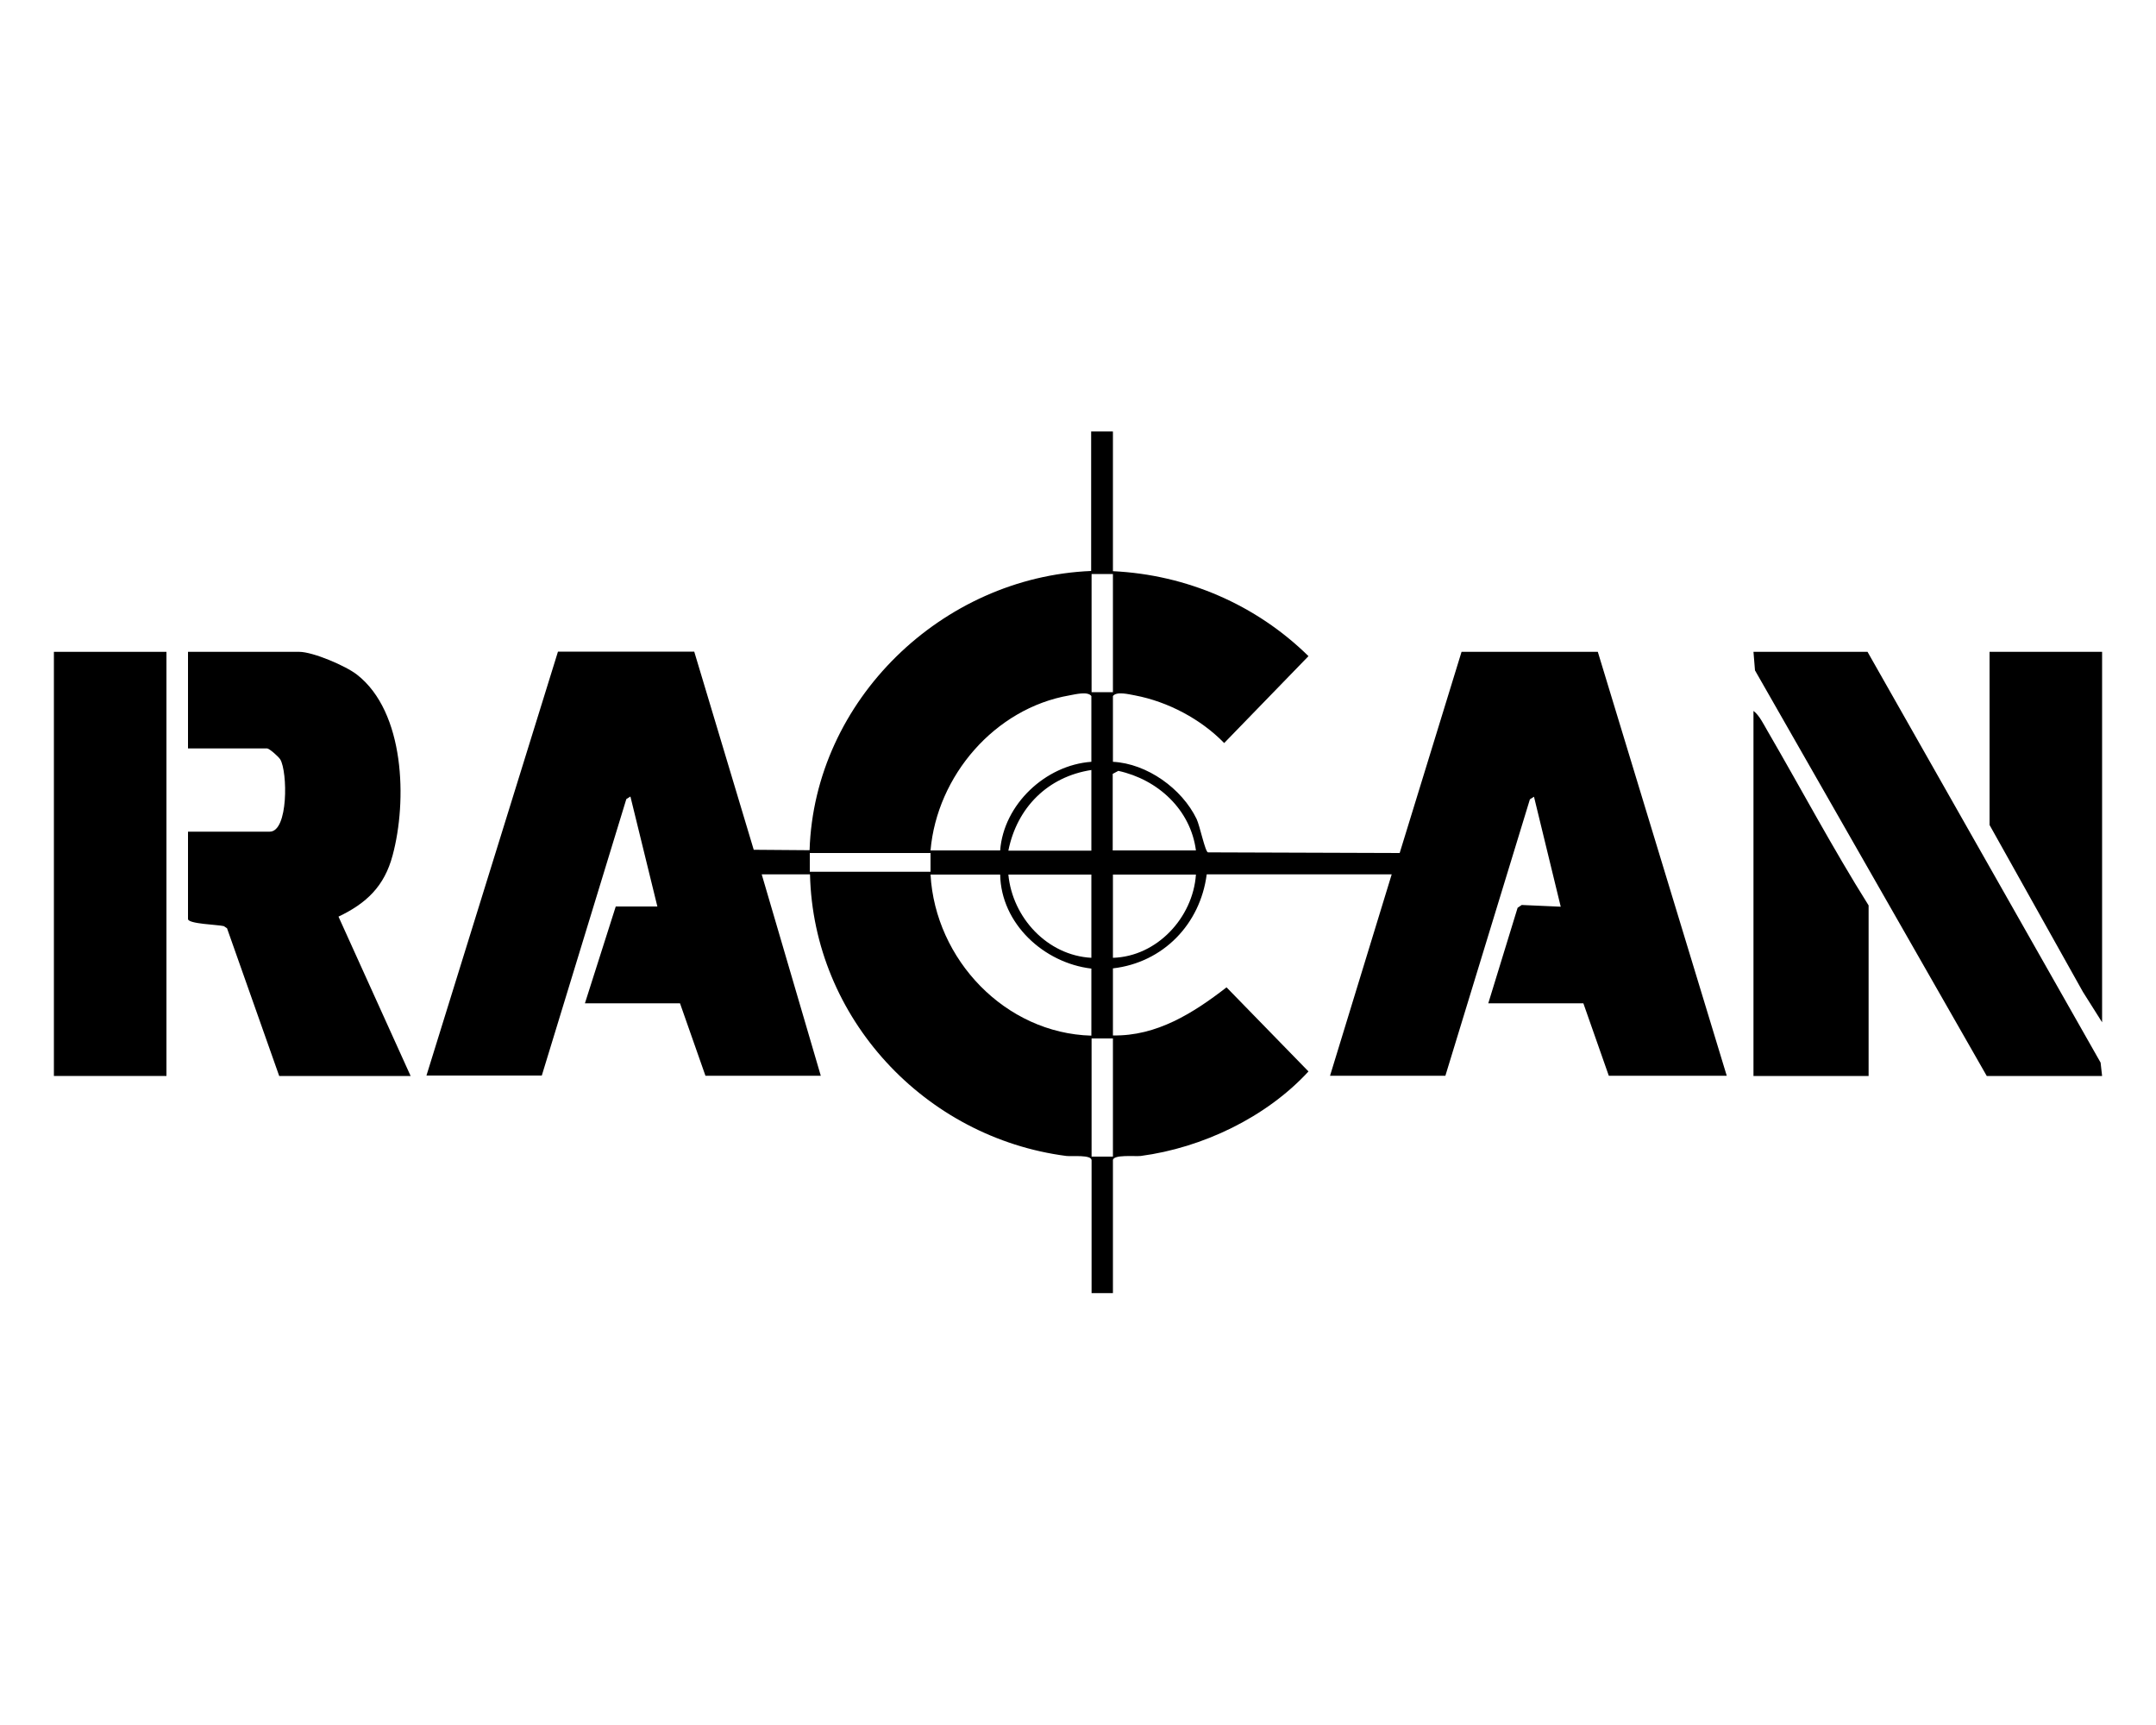
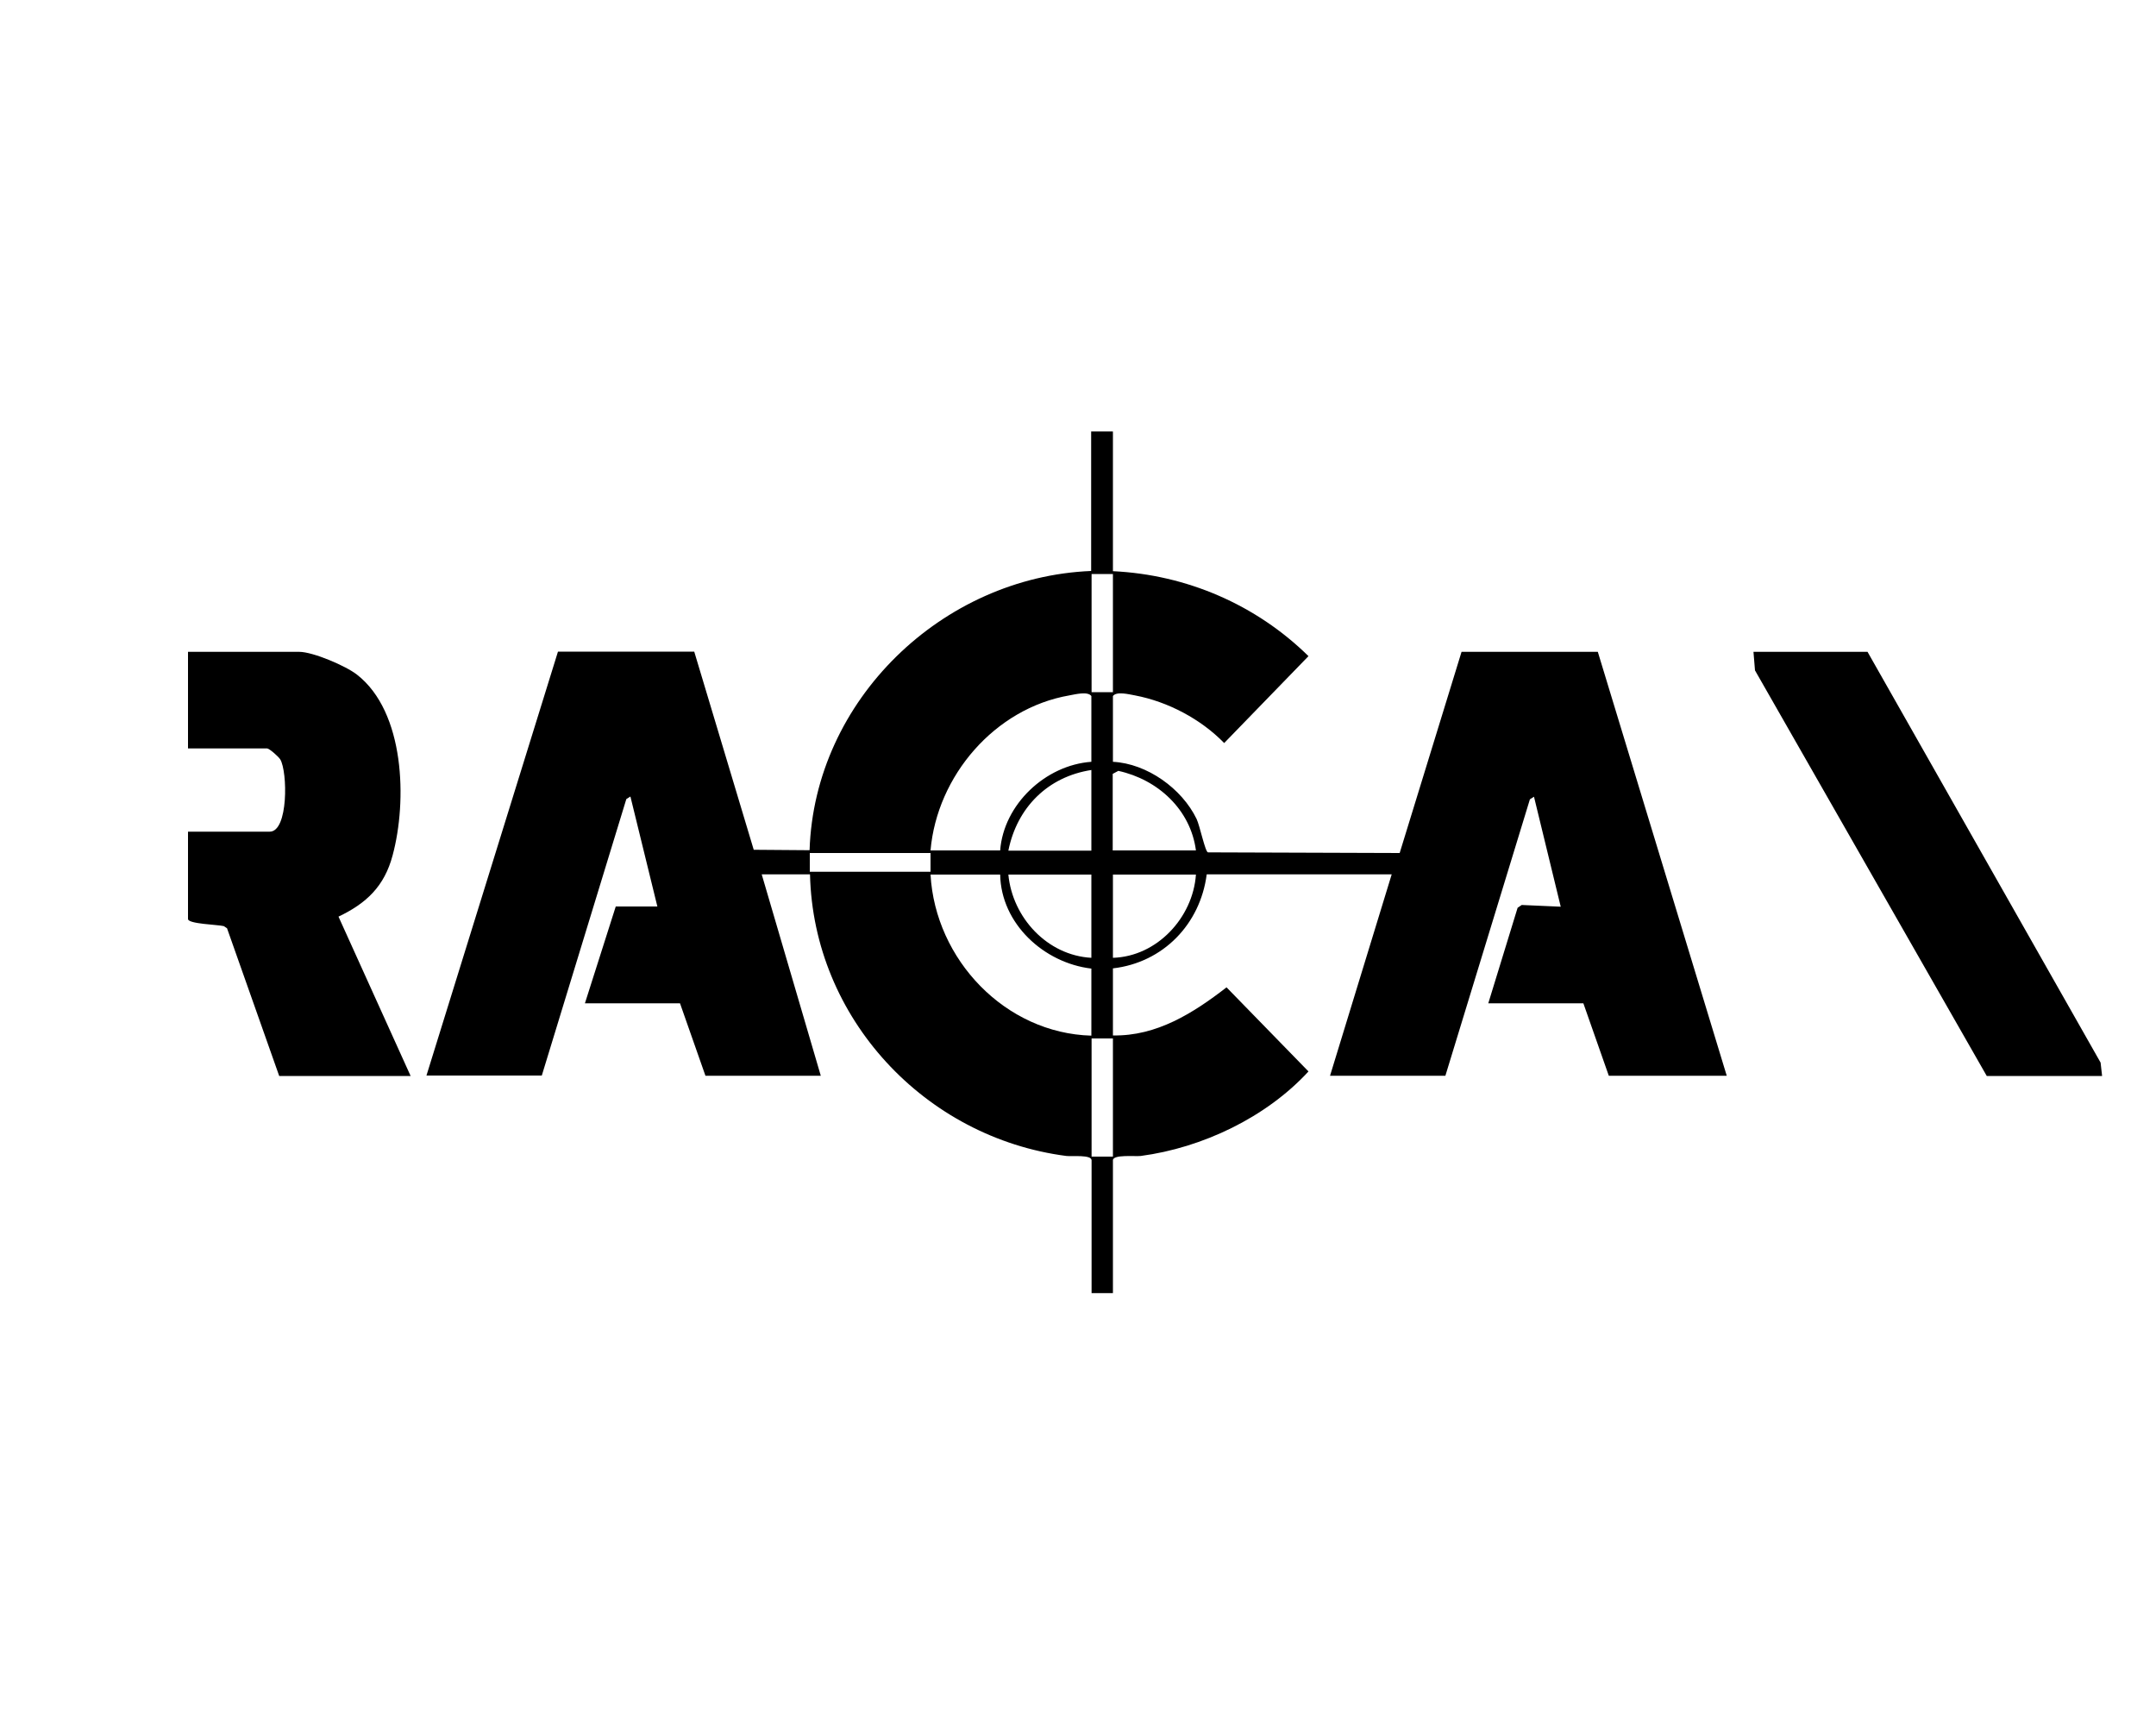
<svg xmlns="http://www.w3.org/2000/svg" id="Layer_2" version="1.1" viewBox="0 0 1000 800">
  <g id="Layer_1-2">
    <polygon points="975 499 921.5 499 814 310.9 813.3 302.3 866.2 302.3 974.3 492.8 975 499" />
-     <path d="M866.8,499h-53.5v-169.3c2.7,2,4.7,6.2,6.4,9.1,15.7,27,30.4,54.7,47,81.1v79.1Z" />
-     <polygon points="975 302.3 975 474.1 966.1 460 922.8 382.6 922.8 302.3 975 302.3" />
    <path d="M516.2,200.2v64.7c34.1,1.6,66.4,15.5,90.7,39.4l-39.1,40.3c-10.8-11.1-26.1-19.2-41.4-22.1-2.8-.5-8.5-2-10.2.3v30.5c15.8.8,32,12.4,38.8,26.5,1.5,3.1,4,15.4,5.3,15.5l88.9.3,28.7-93.3h63.2l59.8,196.6h-54.7l-11.8-33.6h-44.1l13.6-44.3,1.9-1.3,18.1.8-12.4-51-1.9,1.2-39.2,128.2h-53.5l28.6-93.4h-85.8c-3,23.1-20.2,40.9-43.5,43.6v31.1c20.3.4,37.3-10.4,52.7-22.3l38,39c-19.6,21.3-49.2,35.4-77.8,39.2-2.6.3-12.9-.8-12.9,2v61.6h-9.9v-61.6c0-2.7-9.2-1.7-11.7-2-65.6-8.5-117.4-63.9-118.9-130.6h-22.4l27.4,93.4h-53.5l-11.8-33.6h-44.1l14.3-44.9h19.3c0,0-12.5-51-12.5-51l-1.9,1.2-39.2,128.2h-53.5l61-196.6h63.2l27.6,91.9,25.9.2c2.2-69.6,61.5-126.7,130.6-129.5v-64.7h10ZM516.2,266.2h-9.9v54.8h9.9v-54.8ZM506.2,353.3v-30.5c-1.7-2.3-7.4-.8-10.2-.3-34.6,6-61.4,37.3-64.4,71.9h32.3c1.6-21.3,21-39.6,42.3-41.1h0ZM506.2,357.1c-20.2,3.1-34.5,17.4-38.5,37.4h38.5v-37.4ZM554.7,394.4c-2.5-19-17.7-32.9-36-36.9l-2.6,1.4v35.5h38.6ZM431.6,395.6h-56v8.7h56v-8.7ZM463.9,405.6h-32.3c2.2,39.4,34.6,73.6,74.6,74.7v-31.1c-22-2.6-41.9-20.8-42.3-43.6ZM506.2,405.6h-38.5c1.9,20,18.1,37.5,38.5,38.6v-38.6ZM554.7,405.6h-38.5v38.6c20.4-.6,37.1-18.6,38.5-38.6ZM516.2,481.6h-9.9v54.8h9.9v-54.8Z" />
    <path d="M190.4,499h-60.9l-24.2-68.5-1.5-1c-2.9-.7-16.6-1-16.6-3.3v-40.5h37.9c8.7,0,8.3-27.8,4.9-33.5-.8-1.3-5.1-5.1-6.1-5.1h-36.7v-44.8h51.6c6.3,0,21.6,6.5,26.8,10.6,22.2,17.3,23.3,58.6,16.5,83.8-3.8,14.3-12.1,22.2-25.1,28.4l33.5,74h0Z" />
-     <rect x="25" y="302.3" width="52.2" height="196.7" />
  </g>
</svg>